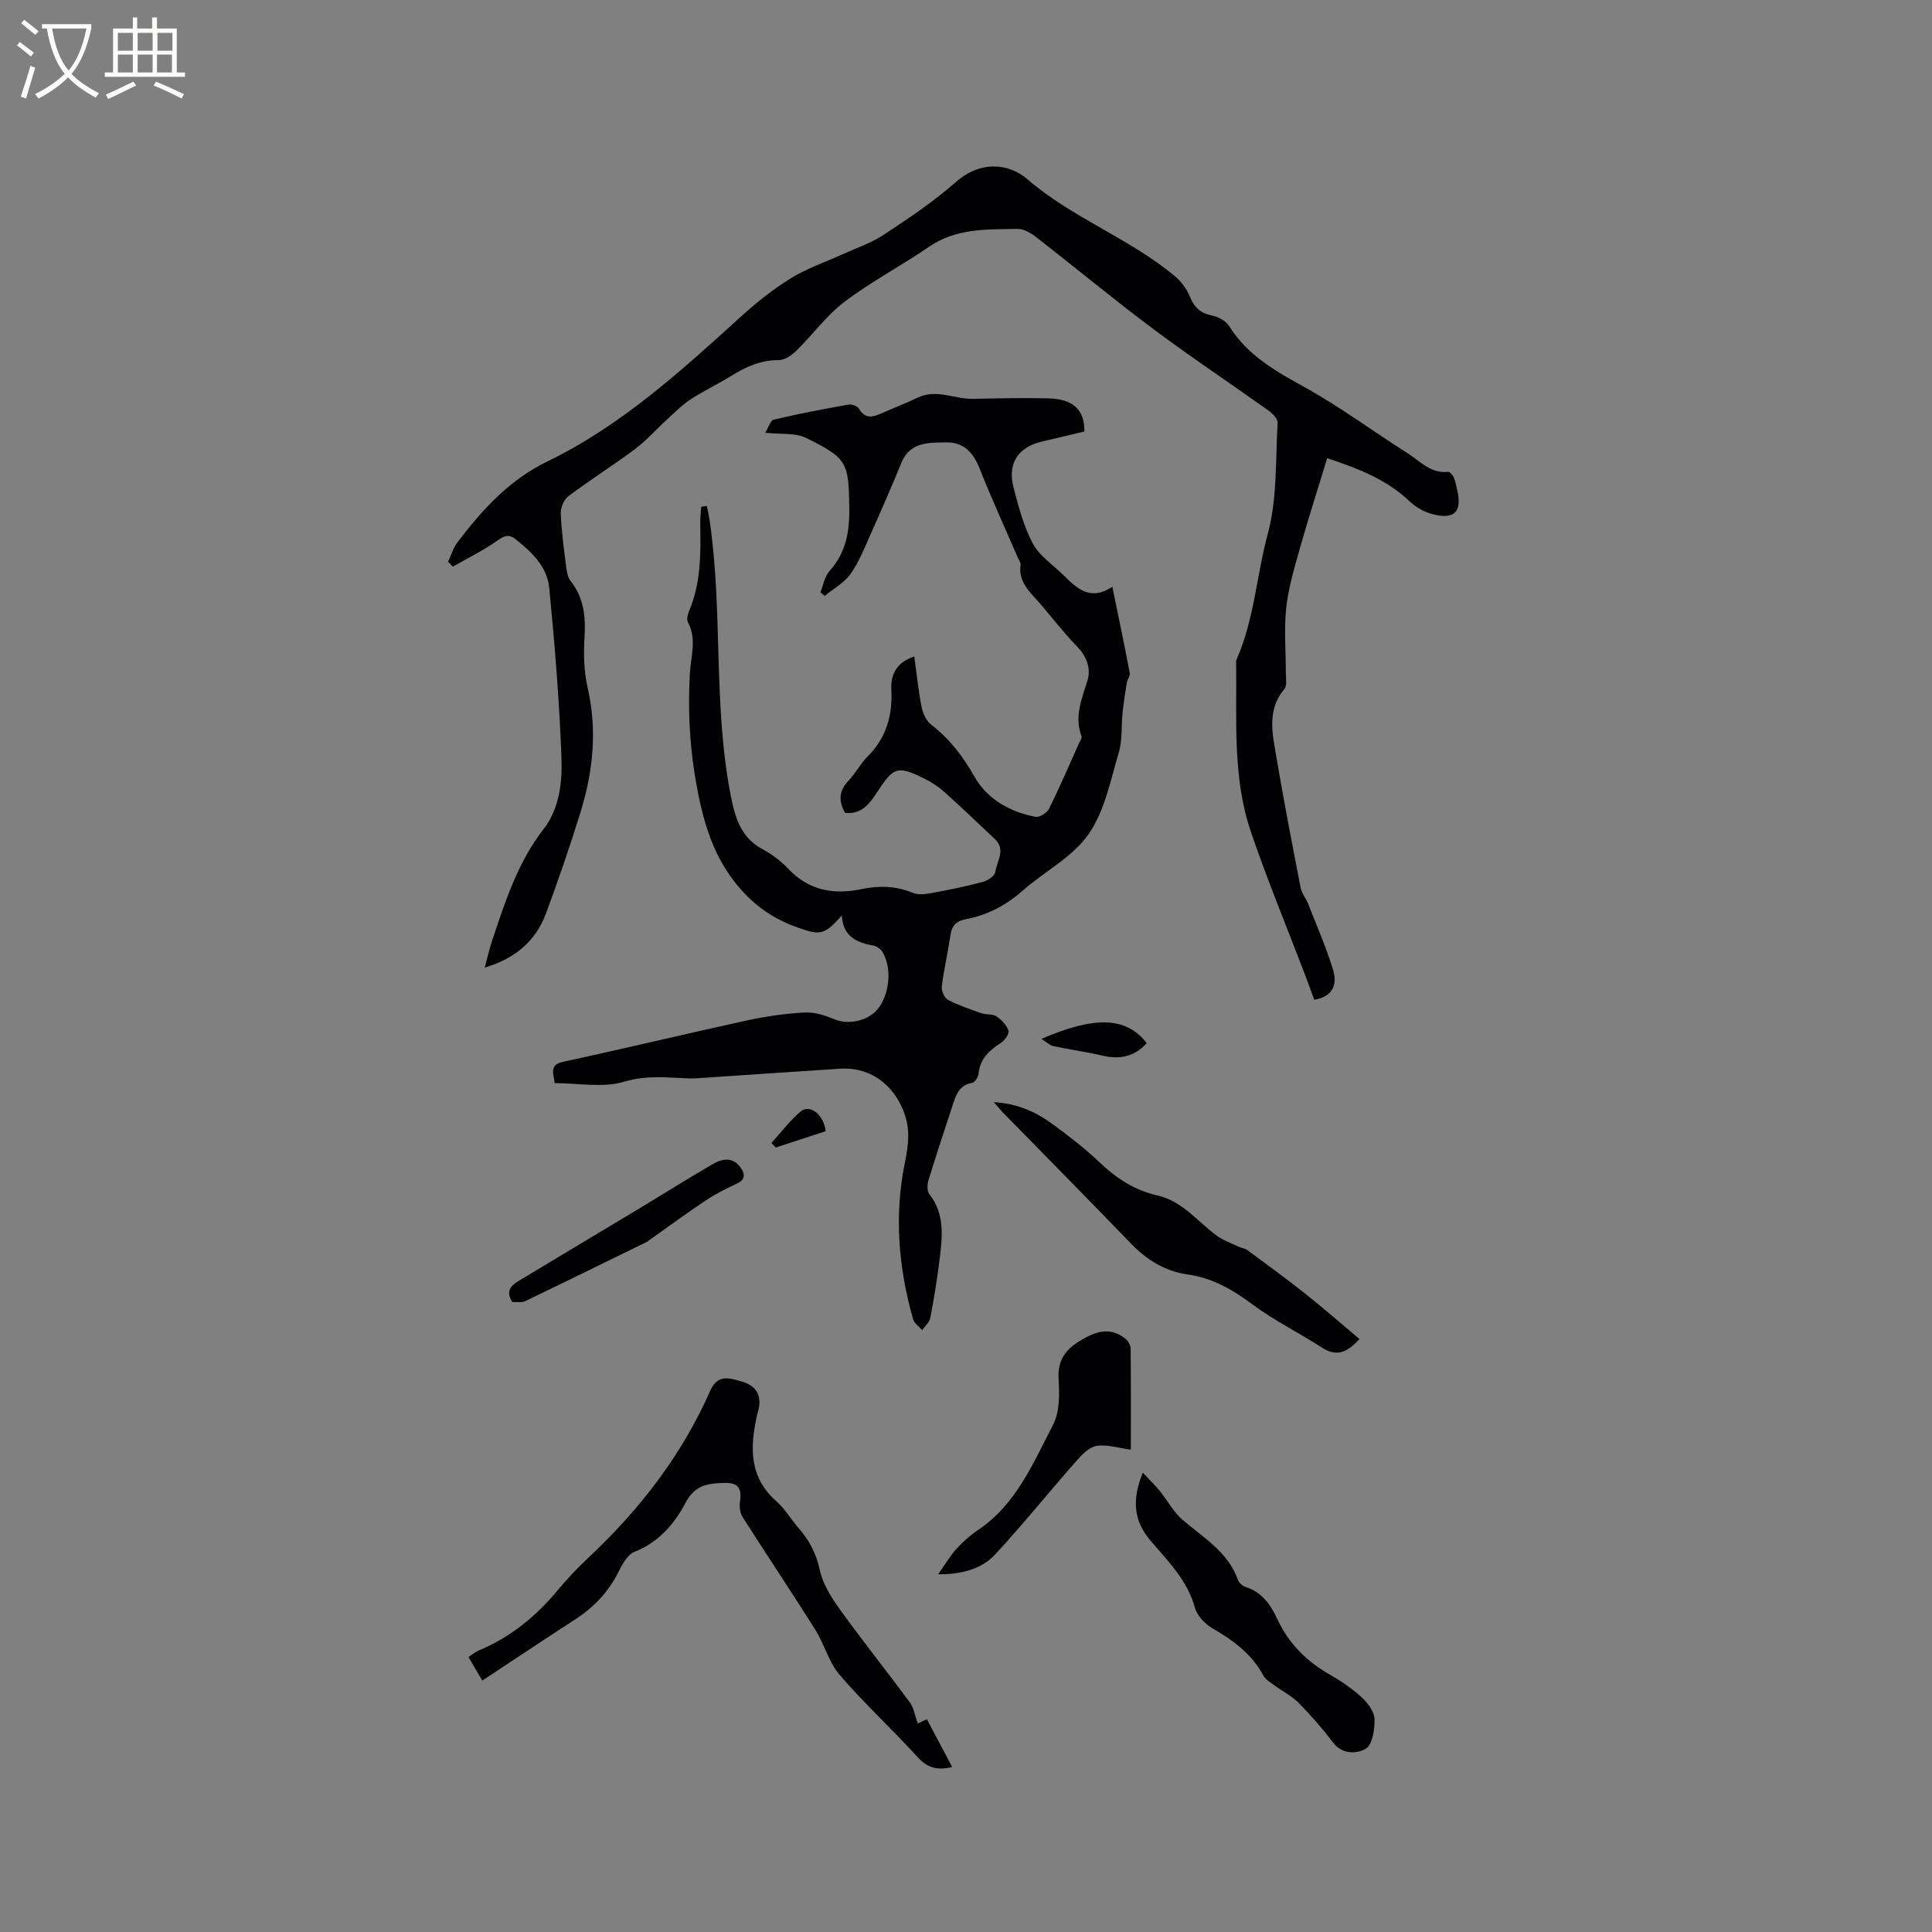
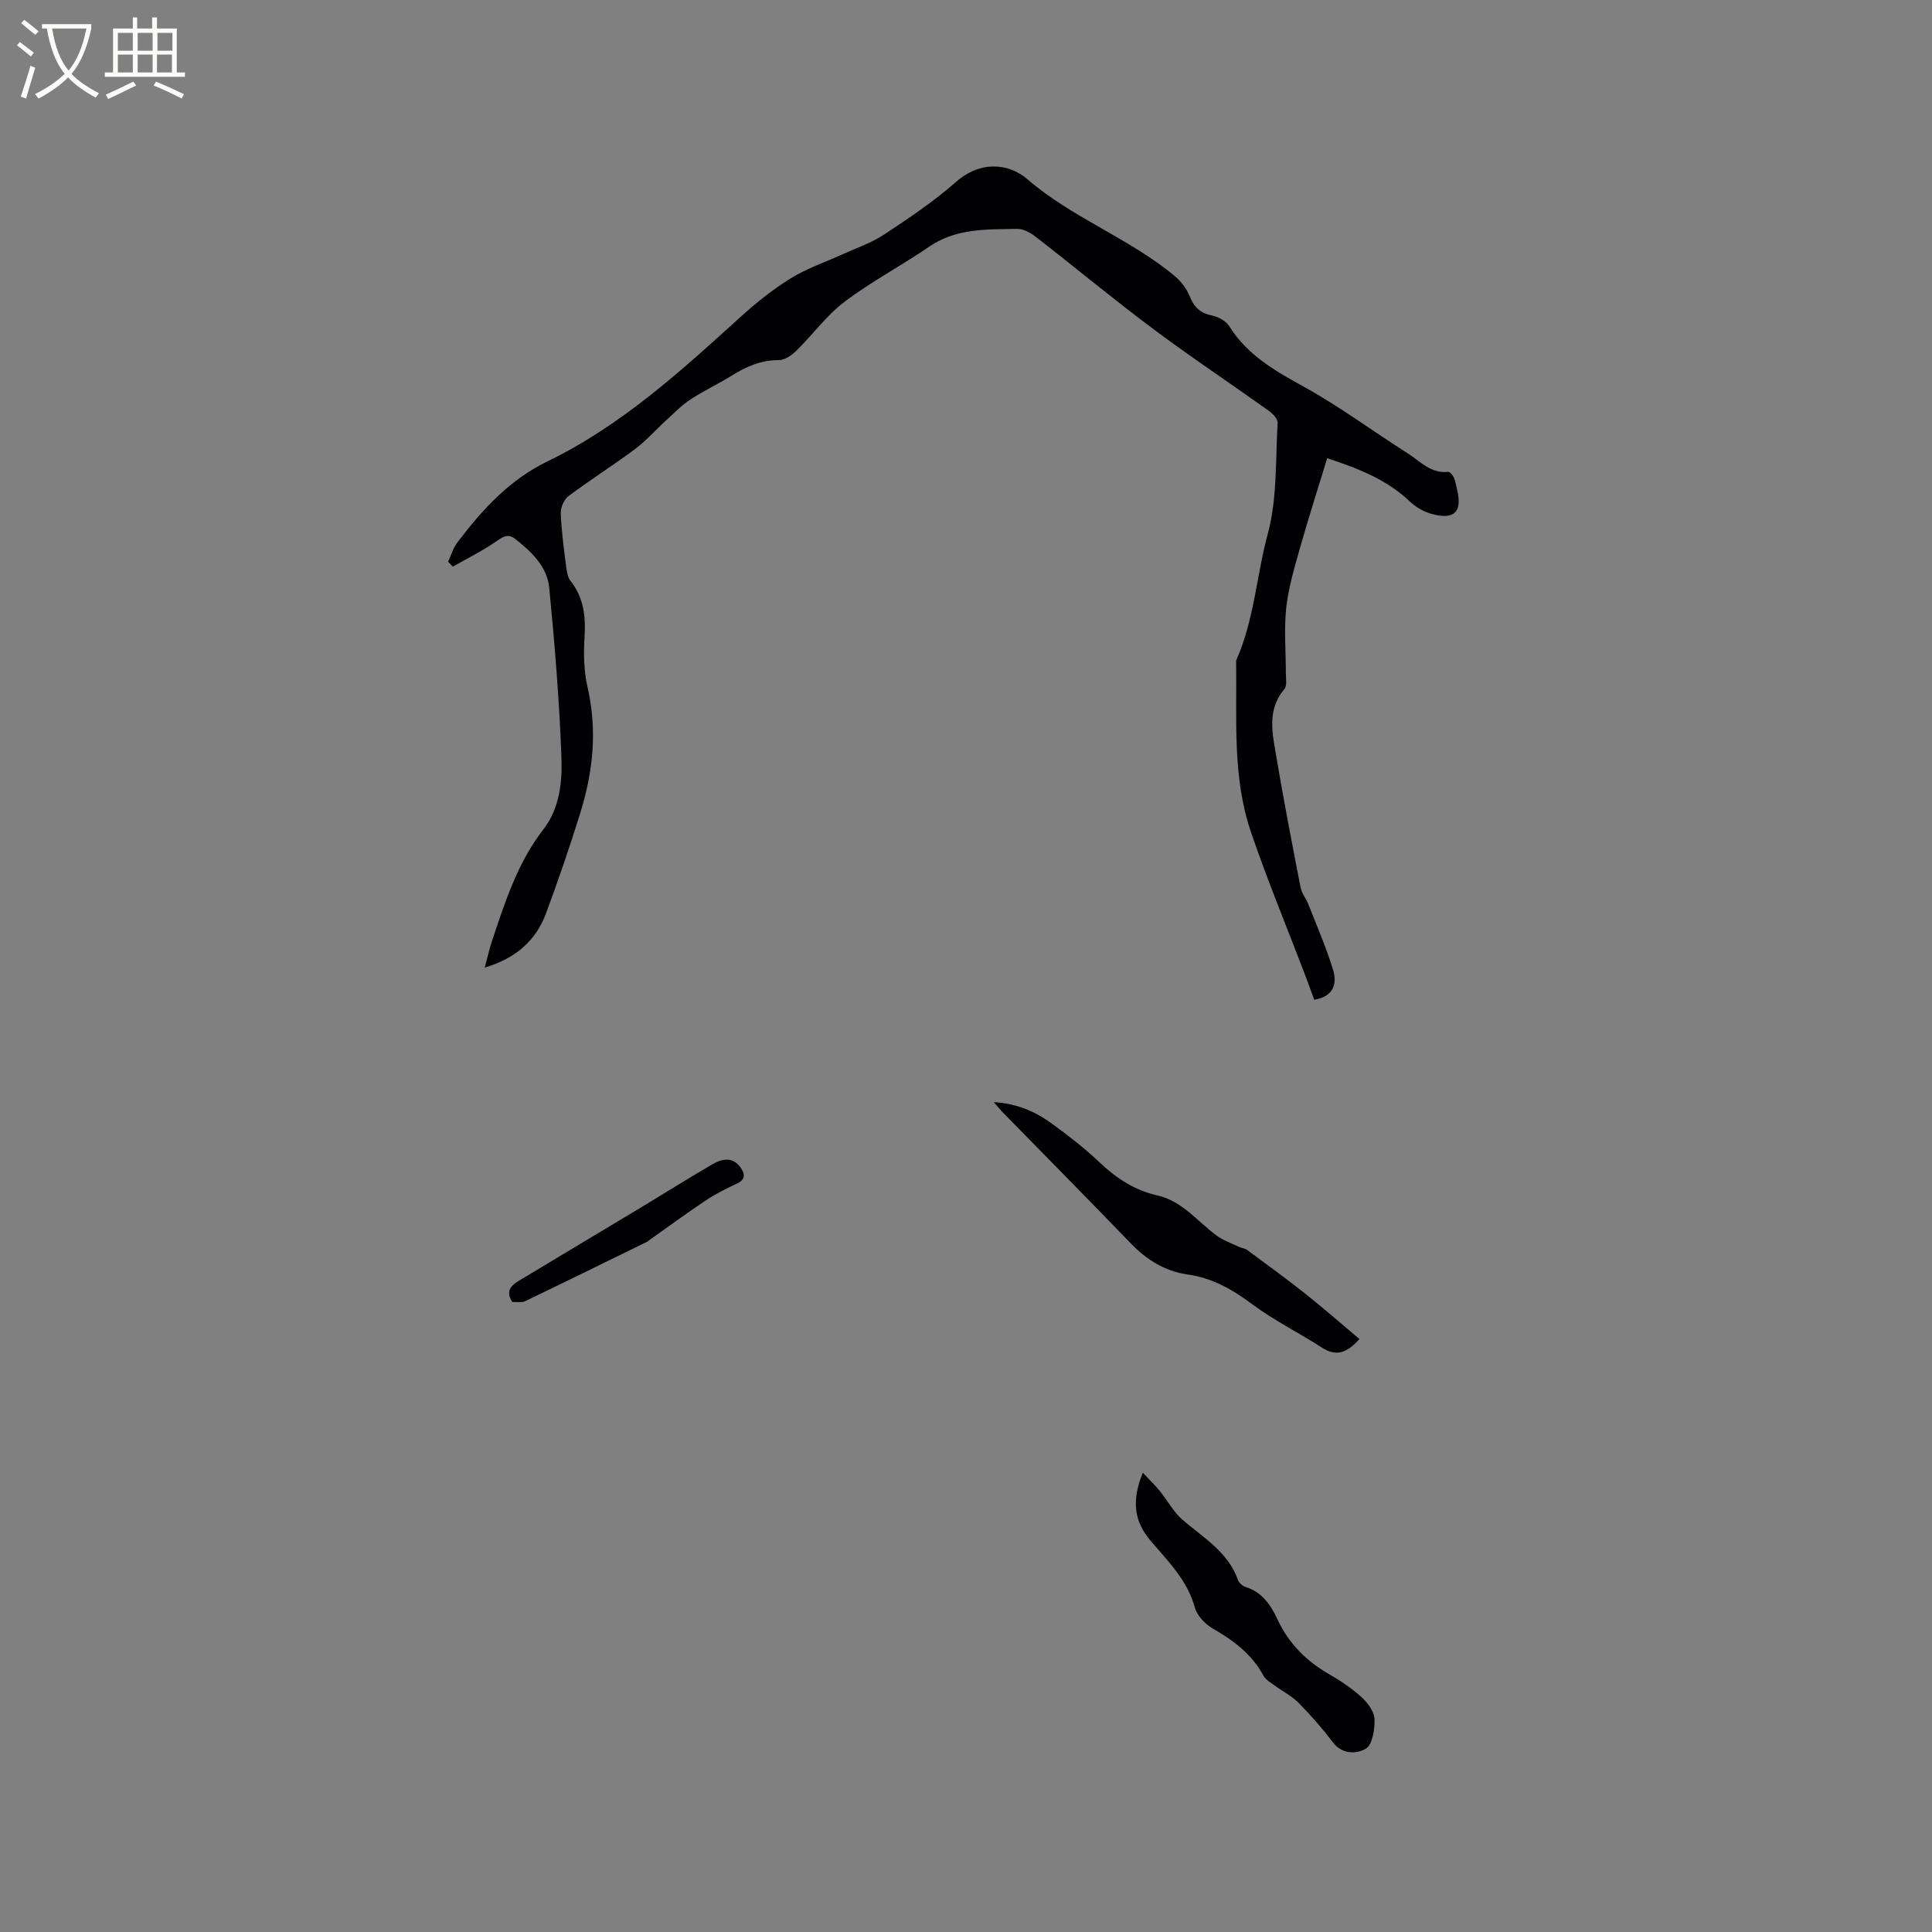
<svg xmlns="http://www.w3.org/2000/svg" enable-background="new 0 0 400 400" viewBox="0 0 400 400">
  <rect x="0" y="0" width="400" height="400" fill="#808080" stroke="none" />
  <g fill="#010103">
-     <path d="m114.86 224.25c-.52-2.62-.8-3.87 1.79-4.43 12.62-2.72 25.17-5.75 37.78-8.5 4.02-.88 8.13-1.48 12.23-1.7 2.05-.11 4.27.66 6.23 1.46 2.68 1.1 6.67.35 8.71-2.02 2.58-3.01 3.15-8.59 1.1-11.98-.37-.62-1.22-1.19-1.93-1.32-3.49-.61-6.26-1.94-6.49-6.23-3.76 4.28-4.57 4.16-9.73 2.28-7.13-2.59-12.19-7.77-15.5-13.92-2.93-5.45-4.34-11.95-5.31-18.16-1.04-6.66-1.29-13.56-.91-20.29.21-3.63 1.47-7.09-.41-10.64-.32-.61 0-1.71.32-2.47 2.39-5.75 2.35-11.78 2.24-17.84-.02-1.19.12-2.38.19-3.57.39-.05.78-.1 1.18-.16.2 1.02.43 2.03.58 3.05 2.78 18.93.66 38.24 4.41 57.12.91 4.57 2.12 8.5 6.52 10.88 1.94 1.05 3.8 2.43 5.31 4.03 4.28 4.55 9.41 5.45 15.26 4.23 3.57-.74 7.09-.67 10.59.8 1.22.51 2.89.2 4.29-.06 3.44-.63 6.87-1.33 10.24-2.24.99-.27 2.42-1.24 2.52-2.04.3-2.23 2.25-4.61-.09-6.81-3.47-3.27-6.91-6.58-10.47-9.76-1.25-1.11-2.7-2.07-4.21-2.8-5.4-2.65-6.28-2.36-9.48 2.52-1.64 2.5-3.29 5.02-6.86 4.61-1.41-2.47-1.26-4.58.71-6.65 1.46-1.52 2.44-3.5 3.93-4.99 3.89-3.87 5.22-8.51 4.94-13.85-.17-3.24 1.15-5.68 4.75-6.89.51 3.66.85 7.11 1.52 10.49.26 1.31.98 2.86 1.99 3.64 3.84 2.96 6.58 6.57 9 10.83 2.6 4.58 7.32 7.24 12.6 8.25.82.16 2.37-.82 2.79-1.67 2.21-4.45 4.17-9.03 6.21-13.57.22-.48.65-1.09.51-1.46-1.52-4.08.05-7.69 1.24-11.51.75-2.42-.11-4.92-2.09-6.98-2.64-2.75-5.02-5.75-7.47-8.67-2.07-2.46-4.85-4.57-4.29-8.4.05-.36-.29-.77-.46-1.16-2.68-6.2-5.5-12.33-7.98-18.61-1.31-3.33-3.3-5.55-6.91-5.5-3.62.06-7.53-.16-9.34 4.26-2.08 5.09-4.29 10.12-6.53 15.14-1.2 2.69-2.31 5.51-4.01 7.87-1.32 1.83-3.51 3.02-5.32 4.5-.3-.24-.6-.49-.91-.73.62-1.5.9-3.3 1.93-4.44 3.38-3.76 4.14-8.13 4.07-12.97-.14-9.48-.36-10.33-8.97-14.56-2.2-1.08-5.13-.7-8.43-1.06.63-1.03 1.04-2.54 1.76-2.72 5.13-1.21 10.31-2.2 15.5-3.12.66-.12 1.82.31 2.13.85 1.37 2.35 3.08 1.67 4.92.86 2.41-1.06 4.87-2.01 7.23-3.14 3.91-1.88 7.68.34 11.53.25 5.19-.12 10.39-.24 15.58-.1 5.12.13 7.46 2.36 7.43 6.86-2.9.68-5.86 1.38-8.83 2.09-4.9 1.17-7.13 4.49-5.86 9.44 1.02 3.98 2.1 8.08 4.01 11.67 1.37 2.57 4.15 4.38 6.32 6.52 2.77 2.72 5.52 5.5 10.14 2.42 1.29 6.27 2.5 12.04 3.6 17.83.12.62-.5 1.35-.61 2.06-.34 2.04-.65 4.1-.87 6.16-.29 2.79-.02 5.73-.81 8.36-1.72 5.77-2.93 12.12-6.27 16.87s-9.16 7.7-13.67 11.69c-3.44 3.04-7.29 5.03-11.74 5.87-1.95.37-2.86 1.32-3.15 3.28-.52 3.56-1.35 7.08-1.79 10.65-.11.88.53 2.36 1.25 2.74 2.21 1.16 4.62 1.97 6.99 2.8.99.34 2.27.1 3.08.64 1.05.7 2.1 1.8 2.48 2.94.21.63-.76 2.03-1.55 2.54-2.41 1.55-4.34 3.28-4.64 6.38-.07.7-.77 1.81-1.32 1.9-2.74.47-3.37 2.57-4.07 4.7-1.67 5.13-3.38 10.24-4.96 15.4-.28.9-.35 2.29.15 2.93 3.24 4.11 2.71 8.77 2.15 13.4-.5 4.1-1.17 8.18-1.94 12.24-.18.92-1.11 1.69-1.69 2.53-.65-.77-1.65-1.43-1.89-2.31-3.03-10.66-3.91-21.58-1.68-32.39.78-3.8 1.14-6.94-.24-10.53-2.23-5.78-7.1-9.29-13.17-8.9-9.82.63-19.64 1.32-29.46 1.97-.63.04-1.26.07-1.89.04-4.44-.16-8.68-.71-13.3.67-4.44 1.35-9.59.31-14.43.31z" />
    <path d="m274.78 94.86c-1.93 6.34-3.9 12.45-5.64 18.62-1.15 4.07-2.39 8.19-2.84 12.36-.48 4.46-.07 9.01-.08 13.52 0 1.12.29 2.6-.3 3.29-3.67 4.34-2.47 9.22-1.68 13.96 1.53 9.08 3.28 18.13 5.04 27.17.23 1.19 1.13 2.23 1.58 3.39 1.76 4.5 3.71 8.95 5.12 13.56.87 2.83.25 5.57-3.88 6.26-.59-1.6-1.21-3.34-1.87-5.08-3.77-9.88-7.83-19.66-11.24-29.66-3.86-11.34-2.9-23.25-3.06-34.99 0-.21-.03-.45.05-.63 3.69-8.3 4.16-17.44 6.5-26.1 1.98-7.32 1.58-15.28 2.04-22.98.05-.83-1.06-1.96-1.91-2.56-7.93-5.66-16.06-11.06-23.87-16.9-8.22-6.14-16.12-12.71-24.22-19-1.09-.85-2.58-1.72-3.87-1.7-6.28.12-12.64-.18-18.27 3.68-5.75 3.94-11.98 7.22-17.53 11.41-3.74 2.83-6.59 6.81-9.97 10.13-.96.95-2.42 1.96-3.65 1.95-3.69-.01-6.76 1.35-9.78 3.23-2.78 1.73-5.78 3.13-8.52 4.93-1.81 1.19-3.36 2.8-4.98 4.27-2.17 1.98-4.13 4.23-6.47 5.98-4.5 3.36-9.26 6.36-13.75 9.72-.94.7-1.67 2.36-1.63 3.54.14 3.7.65 7.38 1.11 11.06.13 1.02.31 2.21.91 2.97 2.76 3.5 3.17 7.4 2.9 11.69-.22 3.45-.13 7.05.64 10.4 2.04 8.88 1.12 17.5-1.53 26.01-2.17 6.97-4.54 13.89-7.08 20.73-2.11 5.67-6.28 9.33-12.69 11.24.56-2.09.94-3.79 1.48-5.43 2.71-8.13 5.3-16.28 10.69-23.23 3.34-4.31 3.9-9.76 3.71-14.86-.43-11.73-1.39-23.45-2.53-35.13-.43-4.4-3.68-7.46-7.06-10.11-1.26-.99-2.21-.68-3.58.29-2.93 2.07-6.19 3.67-9.31 5.46-.33-.34-.66-.68-.99-1.02.63-1.34 1.05-2.84 1.93-4 5.14-6.77 10.72-12.93 18.66-16.78 15.25-7.39 27.64-18.72 40.06-29.99 3.21-2.91 6.65-5.65 10.32-7.92 3.27-2.03 7.02-3.29 10.55-4.9 2.94-1.34 6.08-2.38 8.74-4.14 5.13-3.38 10.27-6.84 14.87-10.88 5.05-4.44 10.89-3.96 14.81-.58 9.35 8.06 21.08 12.2 30.45 20 1.32 1.09 2.51 2.62 3.14 4.19.91 2.29 2.2 3.54 4.66 4.03 1.3.26 2.88 1.14 3.56 2.22 3.76 6.03 9.53 9.26 15.55 12.59 7.37 4.08 14.18 9.15 21.31 13.67 2.61 1.65 4.82 4.28 8.44 3.88.36-.04.95.69 1.18 1.18.34.76.46 1.62.66 2.45 1.14 4.66-.53 6.38-5.25 5.08-1.66-.45-3.35-1.44-4.59-2.63-4.69-4.45-10.43-6.71-17.04-8.91z" />
-     <path d="m190.01 356.83c.22-.1.99-.47 1.89-.89 1.75 3.32 3.46 6.55 5.24 9.9-3.03.73-5.09.21-7.08-1.97-5.28-5.79-11.07-11.13-16.19-17.06-2.27-2.63-3.18-6.38-5.08-9.4-4.93-7.84-10.09-15.54-15.06-23.35-.52-.82-.67-2.08-.53-3.06.44-2.9-.37-4.06-3.25-3.98-3.28.09-6.05.37-8.01 4.1-2.27 4.32-5.53 8.18-10.52 10.14-1.43.56-2.55 2.5-3.31 4.06-2.08 4.22-5.13 7.44-9.04 9.97-6.37 4.12-12.67 8.34-19.22 12.66-1.18-2.01-1.97-3.36-2.86-4.88.82-.53 1.46-1.08 2.2-1.39 6.5-2.71 11.75-7.01 16.23-12.39 2.03-2.44 4.23-4.76 6.55-6.93 10.53-9.89 19.21-21.12 25.06-34.39 1.56-3.54 3.97-2.67 6.53-1.94 2.74.78 4.08 2.53 3.56 5.45-.09.52-.27 1.02-.39 1.54-1.45 6.56-1.7 12.77 4.01 17.8 1.8 1.59 3.05 3.79 4.66 5.63 2.2 2.51 3.6 5.22 4.33 8.61.62 2.88 2.37 5.66 4.13 8.11 4.71 6.53 9.73 12.83 14.52 19.3.78 1.04.97 2.53 1.63 4.36z" />
    <path d="m205.75 228.19c4.86.27 8.66 1.99 12.08 4.48s6.79 5.1 9.85 8.01c3.46 3.29 7.28 5.77 11.93 6.82 5.18 1.17 8.25 5.33 12.2 8.26 1.38 1.03 3.09 1.61 4.66 2.37.57.27 1.27.32 1.76.68 4 2.95 8.03 5.88 11.93 8.97 3.81 3.02 7.46 6.23 11.3 9.45-2.4 2.65-4.6 3.83-7.77 1.78-4.77-3.09-9.94-5.62-14.47-9.01-4.09-3.05-8.24-5.41-13.32-6.13-4.68-.67-8.46-3-11.74-6.4-8.68-9-17.47-17.88-26.21-26.82-.67-.66-1.25-1.39-2.2-2.46z" />
    <path d="m236.61 304.91c1.5 1.6 2.56 2.6 3.47 3.73 1.63 2.01 2.89 4.42 4.81 6.07 4.31 3.7 9.38 6.62 11.43 12.42.21.6.94 1.24 1.56 1.43 3.43 1.09 5.21 3.7 6.63 6.76 2.31 4.96 5.98 8.62 10.73 11.34 2.37 1.36 4.69 2.93 6.7 4.77 1.26 1.15 2.59 2.96 2.64 4.51.07 2.11-.44 5.32-1.82 6.12-1.8 1.04-4.82 1.29-6.81-1.34-2.17-2.87-4.56-5.6-7.08-8.16-1.42-1.44-3.34-2.39-4.99-3.61-.82-.61-1.85-1.18-2.3-2.02-2.41-4.48-6.22-7.3-10.52-9.78-1.57-.91-3.22-2.65-3.68-4.33-1.57-5.71-5.6-9.62-9.2-13.87-3.35-3.96-3.96-8.23-1.57-14.04z" />
-     <path d="m234.13 300.14c-2.67-.35-4.99-1.15-7.11-.78-1.57.27-3.08 1.88-4.25 3.21-5.64 6.4-10.99 13.07-16.79 19.32-2.78 3-7.17 4.12-11.74 4.04 1.41-1.99 2.43-3.76 3.77-5.24s2.88-2.85 4.54-3.96c7.87-5.3 11.34-13.81 15.46-21.71 1.4-2.68 1.35-6.38 1.16-9.56-.22-3.76 1.38-5.99 4.3-7.78 3.12-1.92 6.27-3.17 9.56-.49.55.45 1.05 1.33 1.06 2.02.07 7.08.04 14.17.04 20.93z" />
    <path d="m106.07 269.57c-1.43-2.19-.3-3.4 1.26-4.34 8.49-5.13 17.01-10.21 25.51-15.32 4.88-2.94 9.7-5.98 14.62-8.84 2-1.16 4.22-1.68 5.88.68.89 1.26 1.07 2.45-.76 3.3-2.2 1.02-4.4 2.11-6.41 3.45-4.01 2.67-7.89 5.53-11.83 8.32-.09.06-.15.16-.24.21-8.46 4.14-16.92 8.3-25.41 12.38-.7.33-1.66.11-2.62.16z" />
-     <path d="m237.42 215.97c-2.52 2.78-5.55 3.44-9.16 2.59-3.36-.79-6.8-1.25-10.18-1.98-.75-.16-1.4-.82-2.47-1.49 11.23-4.85 17.61-4.52 21.81.88z" />
-     <path d="m159.73 236.63c2-2.2 3.81-4.63 6.06-6.53 1.88-1.58 4.79.7 5.16 4.11-3.41 1.11-6.87 2.24-10.34 3.37-.29-.31-.58-.63-.88-.95z" />
+     <path d="m237.42 215.97z" />
  </g>
  <path d="m6.4 11.7c-1-.8-1.9-1.6-2.9-2.3l.6-.7c.9.7 1.9 1.4 2.9 2.2zm-2.1 8.3c.7-2.1 1.4-4.2 2-6.4.2.1.6.3 1 .4-.7 2.3-1.3 4.4-1.9 6.4zm3-12.8c-1.1-.9-2.1-1.7-2.9-2.4l.6-.7c1 .8 2 1.5 3 2.4zm1.4-1.3v-.9h10.2v.9c-.9 4.2-2.3 7.3-4.1 9.4 1.3 1.4 3.2 2.7 5.7 4-.2.2-.4.5-.7.9-2.5-1.4-4.4-2.7-5.7-4.2-1.4 1.5-3.5 3-6.1 4.4 0 0 0 0-.1-.1-.3-.4-.5-.7-.7-.8 2.7-1.3 4.7-2.8 6.2-4.2-1.8-2.2-3-5.3-3.7-9.4zm9.2 0h-7.1c.6 3.8 1.7 6.7 3.4 8.7 1.7-2 2.9-4.8 3.7-8.7z" fill="#fcfbfa" />
  <path d="m31.6 3.6h.9v2.3h4.1v9.1h1.7v.9h-16.6v-.9h1.7v-9.1h4.1v-2.3h.9v2.3h3.1v-2.3zm-4 13.3.6.8c-1.9.9-3.8 1.9-5.8 2.8-.2-.3-.3-.6-.5-.9 2-.9 3.9-1.8 5.7-2.7zm-3.2-10.1v3.7h3.1v-3.7zm0 4.5v3.7h3.1v-3.7zm4.1-4.5v3.7h3.1v-3.7zm0 4.5v3.7h3.1v-3.7zm9.1 9.1c-2.1-1.1-4.1-2-5.8-2.7l.5-.8c2.2.9 4.1 1.8 5.8 2.6zm-1.9-13.6h-3.1v3.7h3.1zm-3.2 4.5v3.7h3.1v-3.7z" fill="#fcfbfa" />
</svg>